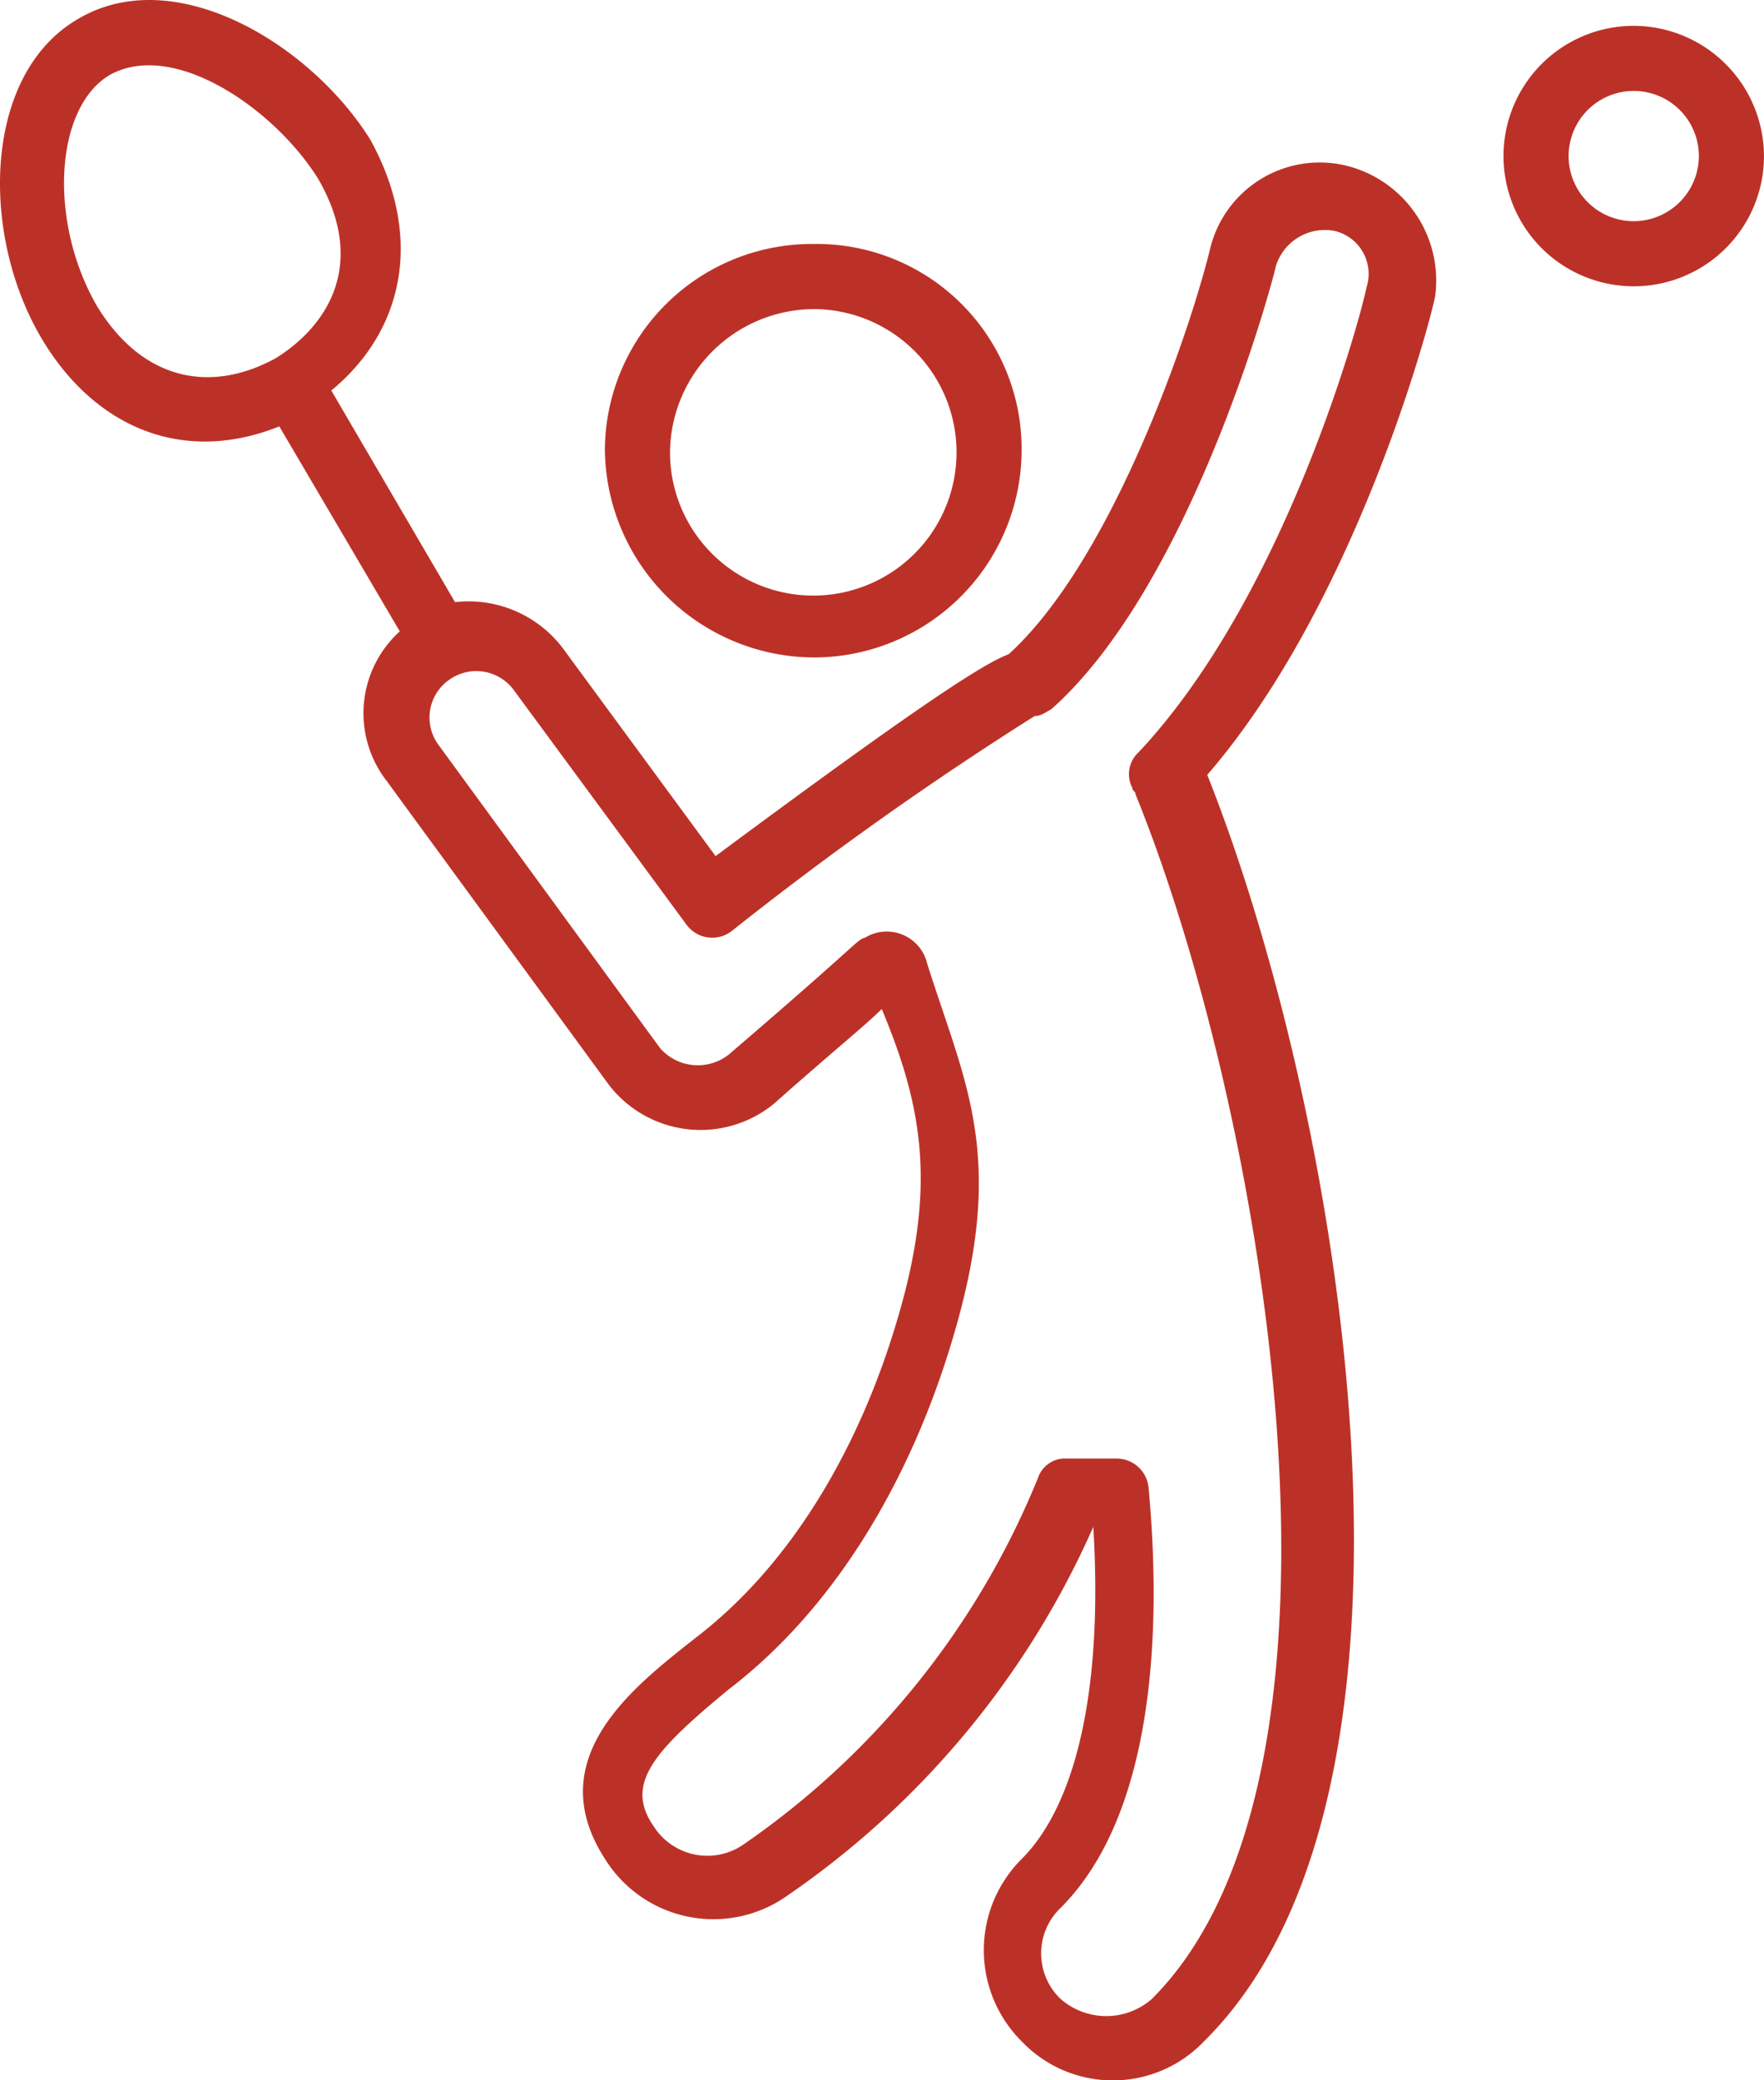
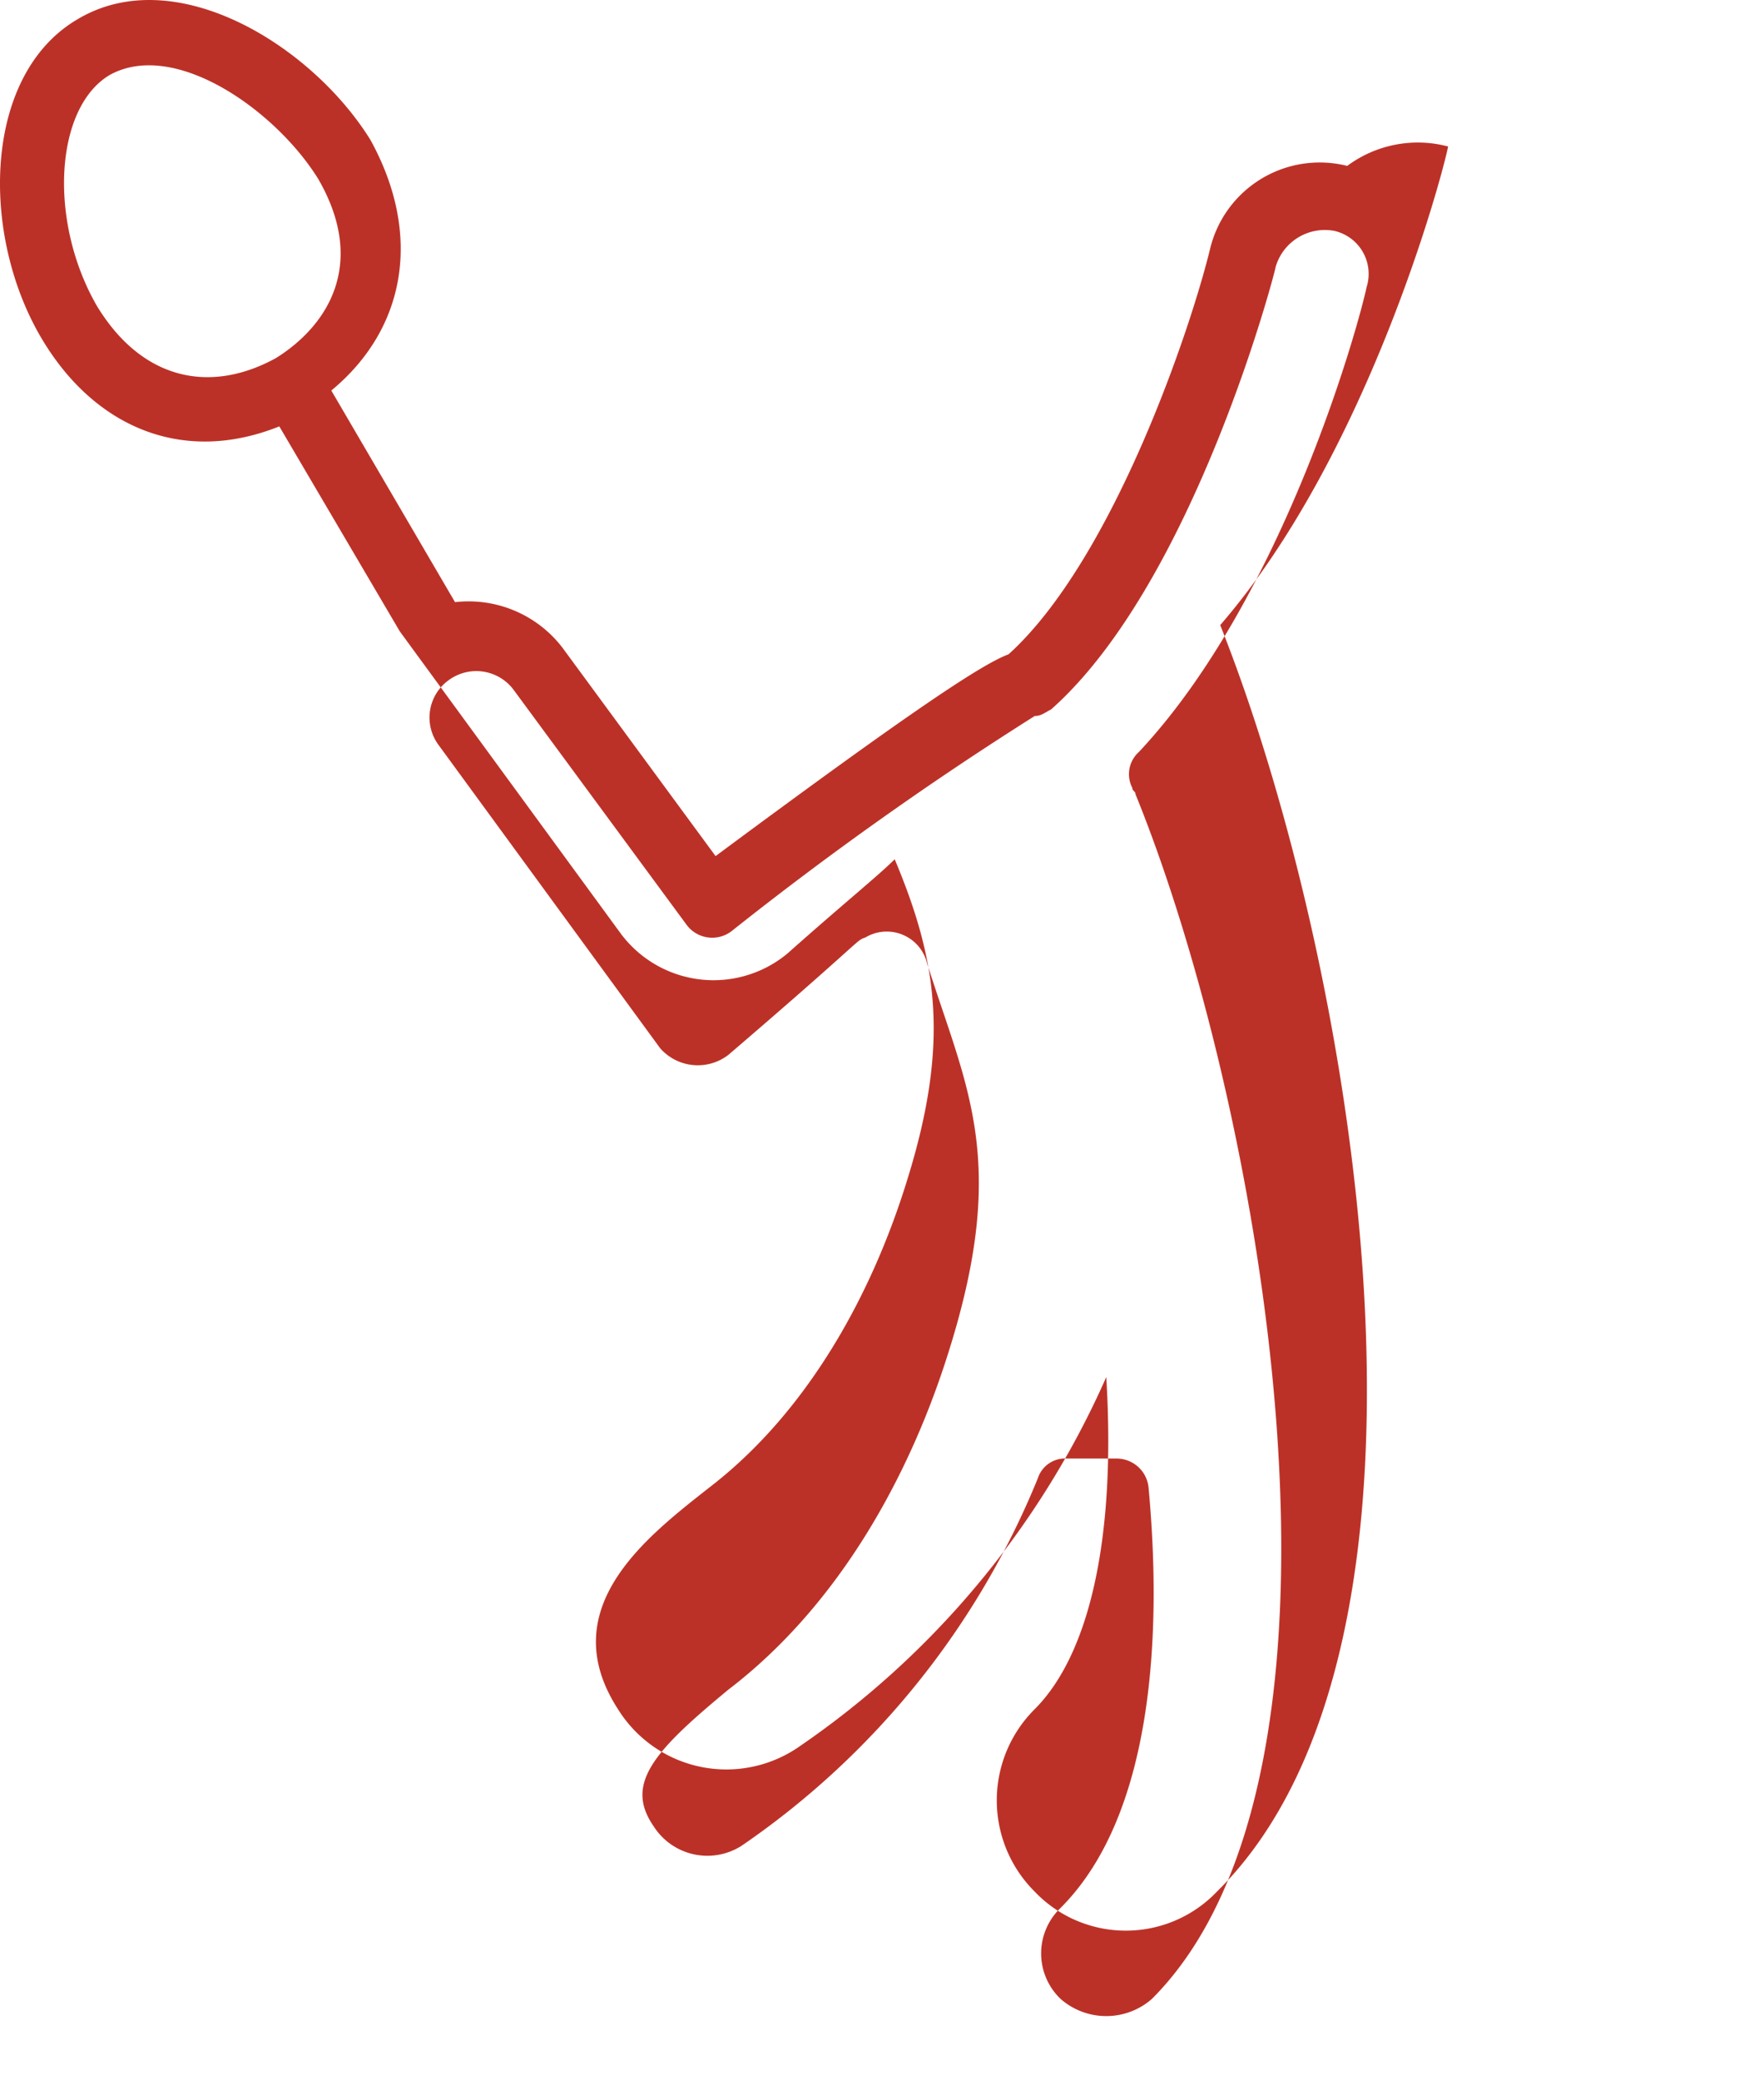
<svg xmlns="http://www.w3.org/2000/svg" width="67.981" height="80.171" viewBox="0 0 67.981 80.171">
  <g id="tennis" transform="translate(-5.422 -0.506)">
    <g id="Raggruppa_3329" data-name="Raggruppa 3329" transform="translate(5.422 0.506)">
-       <path id="Tracciato_816" data-name="Tracciato 816" d="M57.341,6.9a4.345,4.345,0,0,0-5.27,3.137c-.753,3.137-3.764,12.046-7.779,15.684-1,.376-3.513,2.008-11.293,7.779l-5.9-8.03a4.557,4.557,0,0,0-4.141-1.757l-4.768-8.156c2.886-2.384,3.513-6.023,1.506-9.662C17.44,2.255,12.17-1.007,8.406,1.251c-3.639,2.133-3.764,8.281-1.38,12.3,2.008,3.388,5.4,4.894,9.16,3.388l4.643,7.9a4.257,4.257,0,0,0-.5,5.772l8.532,11.669a4.457,4.457,0,0,0,6.4.753c2.259-2.008,3.513-3.011,4.141-3.639,1.631,3.89,2.133,7.027.5,12.3-1.38,4.517-3.89,9.034-7.654,11.92-2.384,1.882-6.023,4.643-3.513,8.532a4.918,4.918,0,0,0,6.9,1.506,33.766,33.766,0,0,0,11.92-14.3c.376,6.148-.627,10.665-2.76,12.8a4.96,4.96,0,0,0,0,7.027,4.851,4.851,0,0,0,7.027,0c9.787-9.662,5.27-35.886.125-48.81,5.646-6.525,8.532-17.19,8.783-18.445A4.561,4.561,0,0,0,57.341,6.9Zm-48.183,5.4c-1.882-3.262-1.631-7.654.5-8.909,2.51-1.38,6.4,1.38,8.03,4.015,1.882,3.262.376,5.646-1.631,6.9-2.51,1.38-5.144.878-6.9-2.008Zm48.935-.753c-.251,1.255-3.137,11.92-8.783,17.943a1.145,1.145,0,0,0-.251,1.38c0,.125.125.125.125.251,4.894,12.046,9.411,37.643.627,46.426a2.67,2.67,0,0,1-3.513,0,2.426,2.426,0,0,1,0-3.513c3.639-3.639,3.89-10.791,3.388-16.186a1.238,1.238,0,0,0-1.255-1.129H46.55a1.1,1.1,0,0,0-1.129.753A31.586,31.586,0,0,1,34,71.643a2.452,2.452,0,0,1-3.388-.753c-1.129-1.631,0-2.886,2.886-5.27,4.266-3.262,7.027-8.281,8.532-13.175,2.259-7.278.627-10.038-.878-14.806a1.6,1.6,0,0,0-2.384-1c-.376.125,0,0-5.27,4.517a1.931,1.931,0,0,1-2.635-.251L22.334,29.232a1.775,1.775,0,0,1,.376-2.51,1.794,1.794,0,0,1,2.51.376l6.65,9.034a1.227,1.227,0,0,0,1.757.251A132.161,132.161,0,0,1,45.3,28.1c.251,0,.376-.125.627-.251,5.521-4.894,8.658-16.939,8.658-17.065a1.976,1.976,0,0,1,2.259-1.38,1.7,1.7,0,0,1,1.255,2.133Z" transform="translate(-5.422 -0.506)" fill="#bc3127" />
+       <path id="Tracciato_816" data-name="Tracciato 816" d="M57.341,6.9a4.345,4.345,0,0,0-5.27,3.137c-.753,3.137-3.764,12.046-7.779,15.684-1,.376-3.513,2.008-11.293,7.779l-5.9-8.03a4.557,4.557,0,0,0-4.141-1.757l-4.768-8.156c2.886-2.384,3.513-6.023,1.506-9.662C17.44,2.255,12.17-1.007,8.406,1.251c-3.639,2.133-3.764,8.281-1.38,12.3,2.008,3.388,5.4,4.894,9.16,3.388l4.643,7.9l8.532,11.669a4.457,4.457,0,0,0,6.4.753c2.259-2.008,3.513-3.011,4.141-3.639,1.631,3.89,2.133,7.027.5,12.3-1.38,4.517-3.89,9.034-7.654,11.92-2.384,1.882-6.023,4.643-3.513,8.532a4.918,4.918,0,0,0,6.9,1.506,33.766,33.766,0,0,0,11.92-14.3c.376,6.148-.627,10.665-2.76,12.8a4.96,4.96,0,0,0,0,7.027,4.851,4.851,0,0,0,7.027,0c9.787-9.662,5.27-35.886.125-48.81,5.646-6.525,8.532-17.19,8.783-18.445A4.561,4.561,0,0,0,57.341,6.9Zm-48.183,5.4c-1.882-3.262-1.631-7.654.5-8.909,2.51-1.38,6.4,1.38,8.03,4.015,1.882,3.262.376,5.646-1.631,6.9-2.51,1.38-5.144.878-6.9-2.008Zm48.935-.753c-.251,1.255-3.137,11.92-8.783,17.943a1.145,1.145,0,0,0-.251,1.38c0,.125.125.125.125.251,4.894,12.046,9.411,37.643.627,46.426a2.67,2.67,0,0,1-3.513,0,2.426,2.426,0,0,1,0-3.513c3.639-3.639,3.89-10.791,3.388-16.186a1.238,1.238,0,0,0-1.255-1.129H46.55a1.1,1.1,0,0,0-1.129.753A31.586,31.586,0,0,1,34,71.643a2.452,2.452,0,0,1-3.388-.753c-1.129-1.631,0-2.886,2.886-5.27,4.266-3.262,7.027-8.281,8.532-13.175,2.259-7.278.627-10.038-.878-14.806a1.6,1.6,0,0,0-2.384-1c-.376.125,0,0-5.27,4.517a1.931,1.931,0,0,1-2.635-.251L22.334,29.232a1.775,1.775,0,0,1,.376-2.51,1.794,1.794,0,0,1,2.51.376l6.65,9.034a1.227,1.227,0,0,0,1.757.251A132.161,132.161,0,0,1,45.3,28.1c.251,0,.376-.125.627-.251,5.521-4.894,8.658-16.939,8.658-17.065a1.976,1.976,0,0,1,2.259-1.38,1.7,1.7,0,0,1,1.255,2.133Z" transform="translate(-5.422 -0.506)" fill="#bc3127" />
    </g>
    <g id="Raggruppa_3330" data-name="Raggruppa 3330" transform="translate(28.733 9.909)">
-       <path id="Tracciato_817" data-name="Tracciato 817" d="M32.03,23.935a8.006,8.006,0,0,0,8.03-8.03A7.9,7.9,0,0,0,32.03,8,7.98,7.98,0,0,0,24,15.9,8.087,8.087,0,0,0,32.03,23.935Zm0-13.426A5.521,5.521,0,1,1,26.51,16.03,5.57,5.57,0,0,1,32.03,10.51Z" transform="translate(-24 -8)" fill="#bc3127" />
-     </g>
+       </g>
    <g id="Raggruppa_3331" data-name="Raggruppa 3331" transform="translate(63.364 1.502)">
-       <path id="Tracciato_818" data-name="Tracciato 818" d="M56.619,1.3a5.019,5.019,0,1,0,5.019,5.019A5.034,5.034,0,0,0,56.619,1.3Zm0,7.529a2.51,2.51,0,1,1,2.51-2.51A2.517,2.517,0,0,1,56.619,8.829Z" transform="translate(-51.6 -1.3)" fill="#bc3127" />
-     </g>
+       </g>
  </g>
</svg>